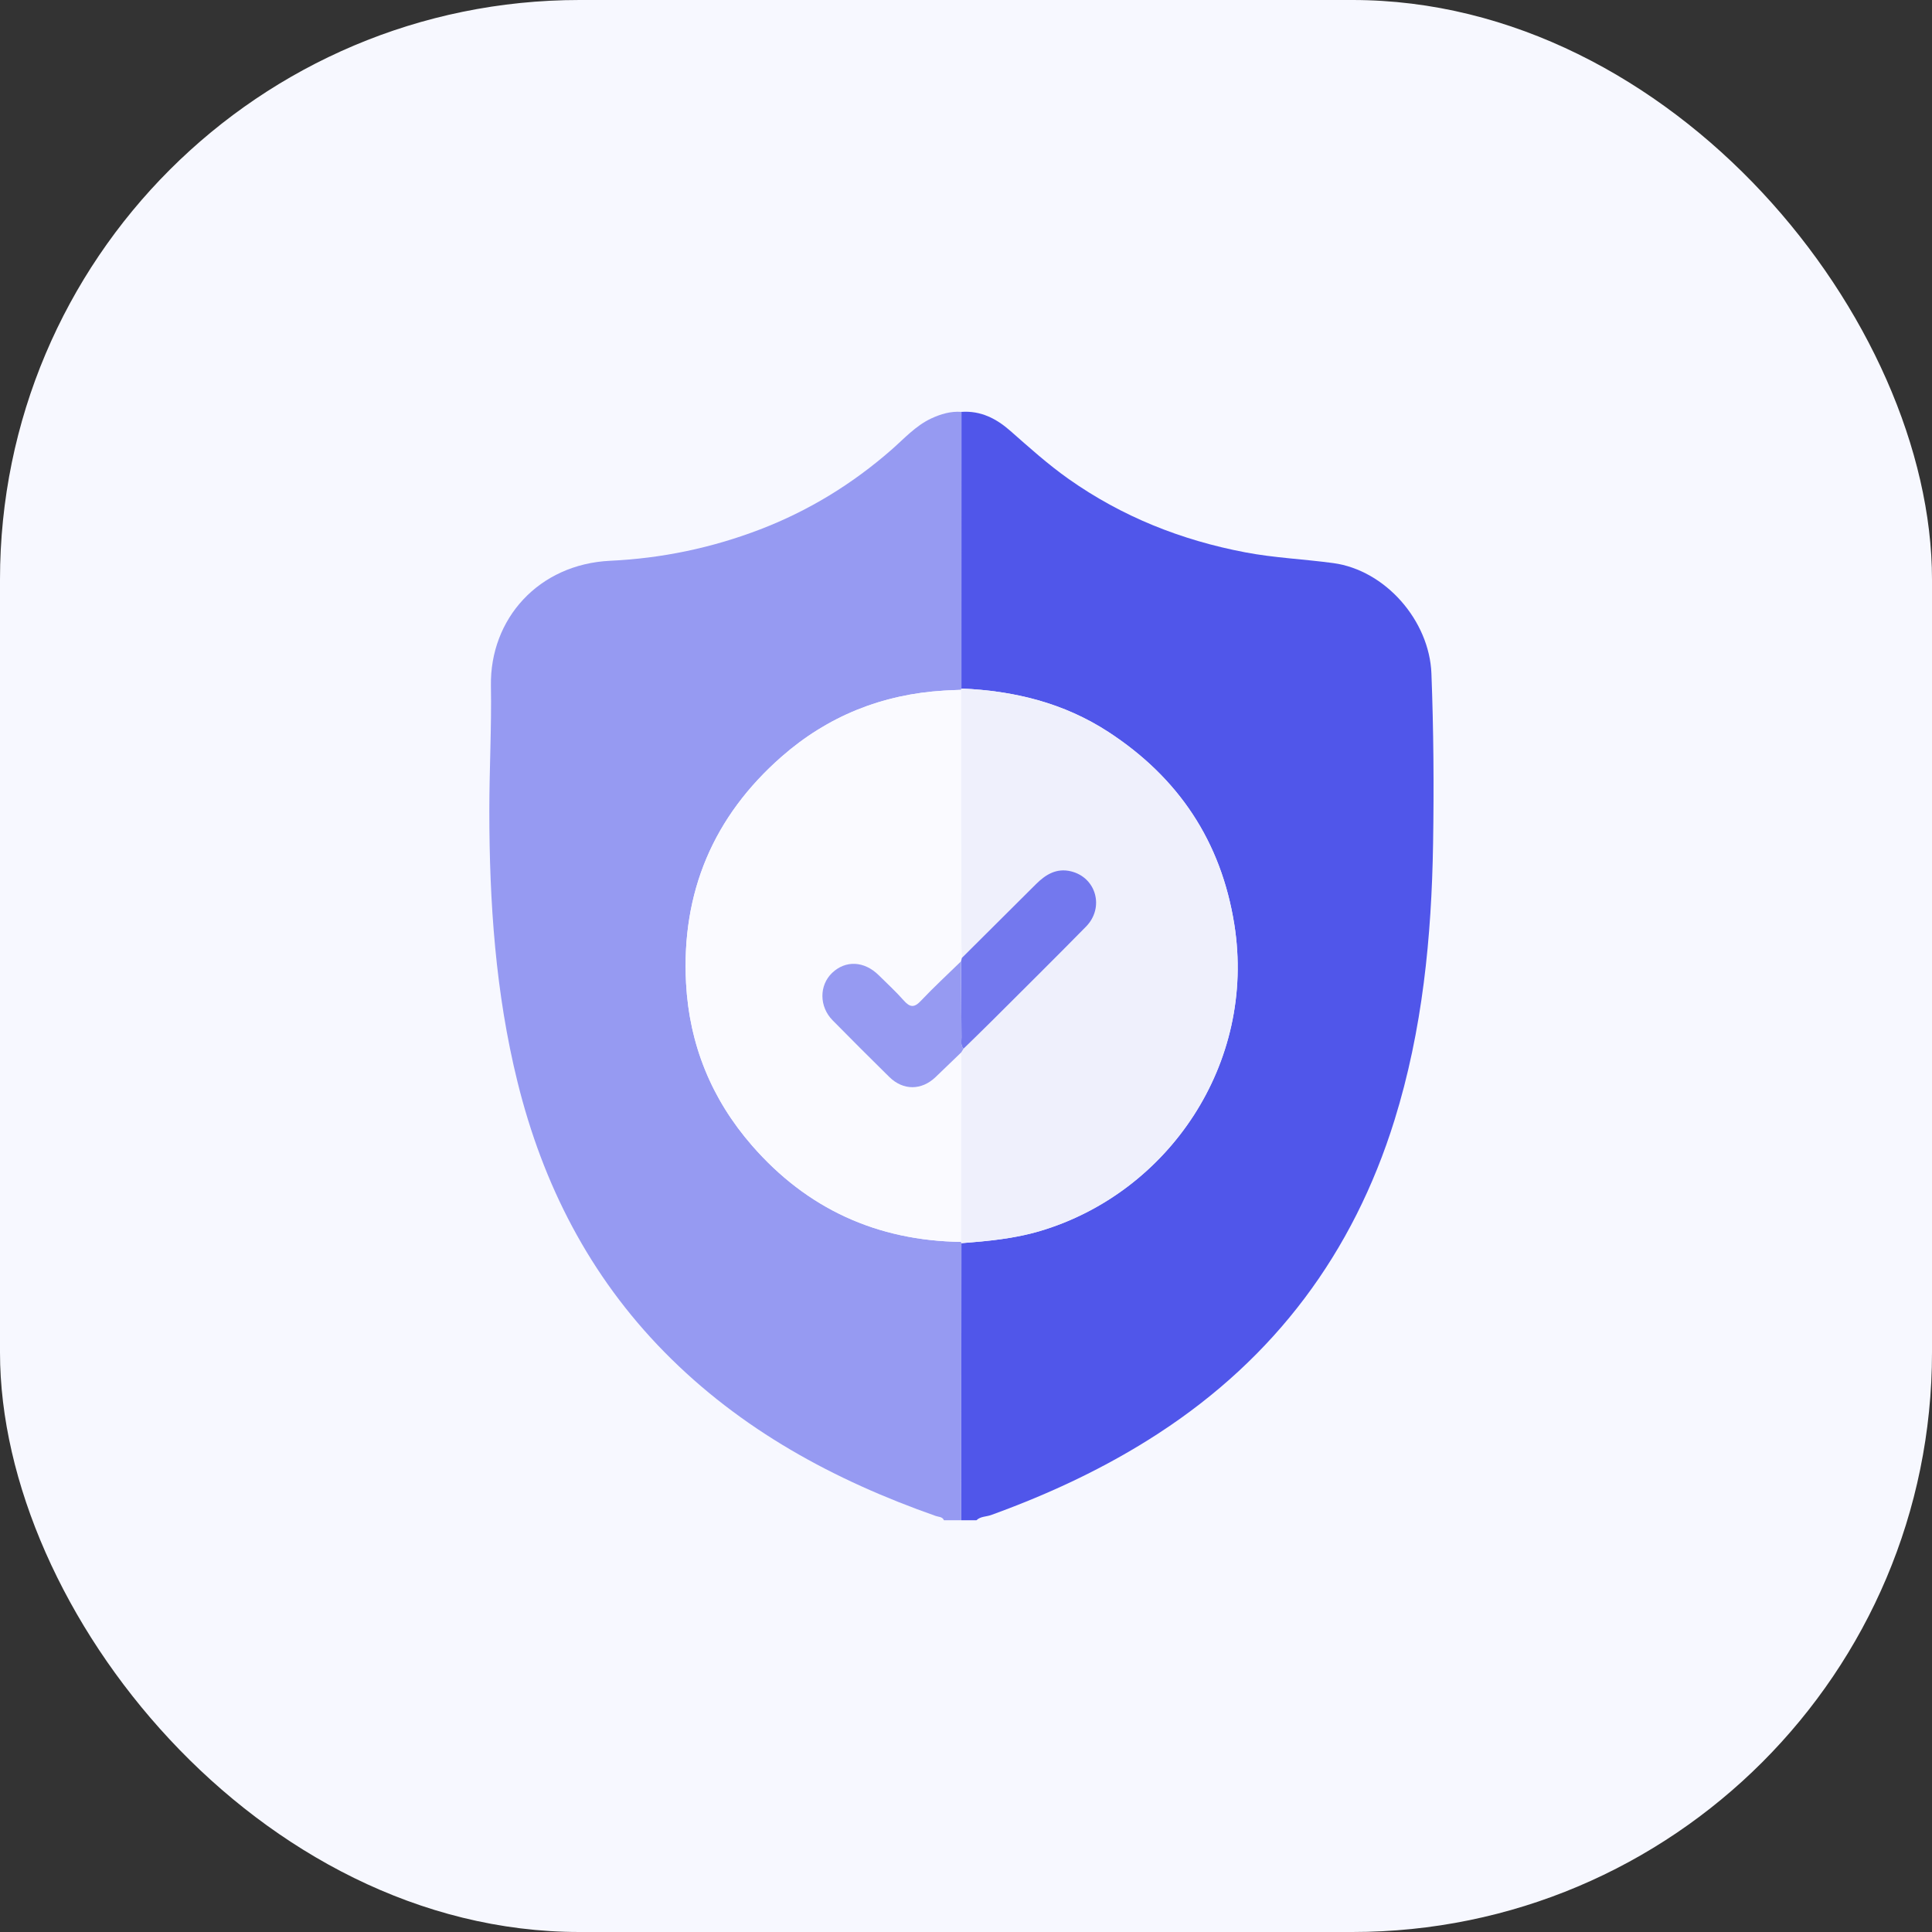
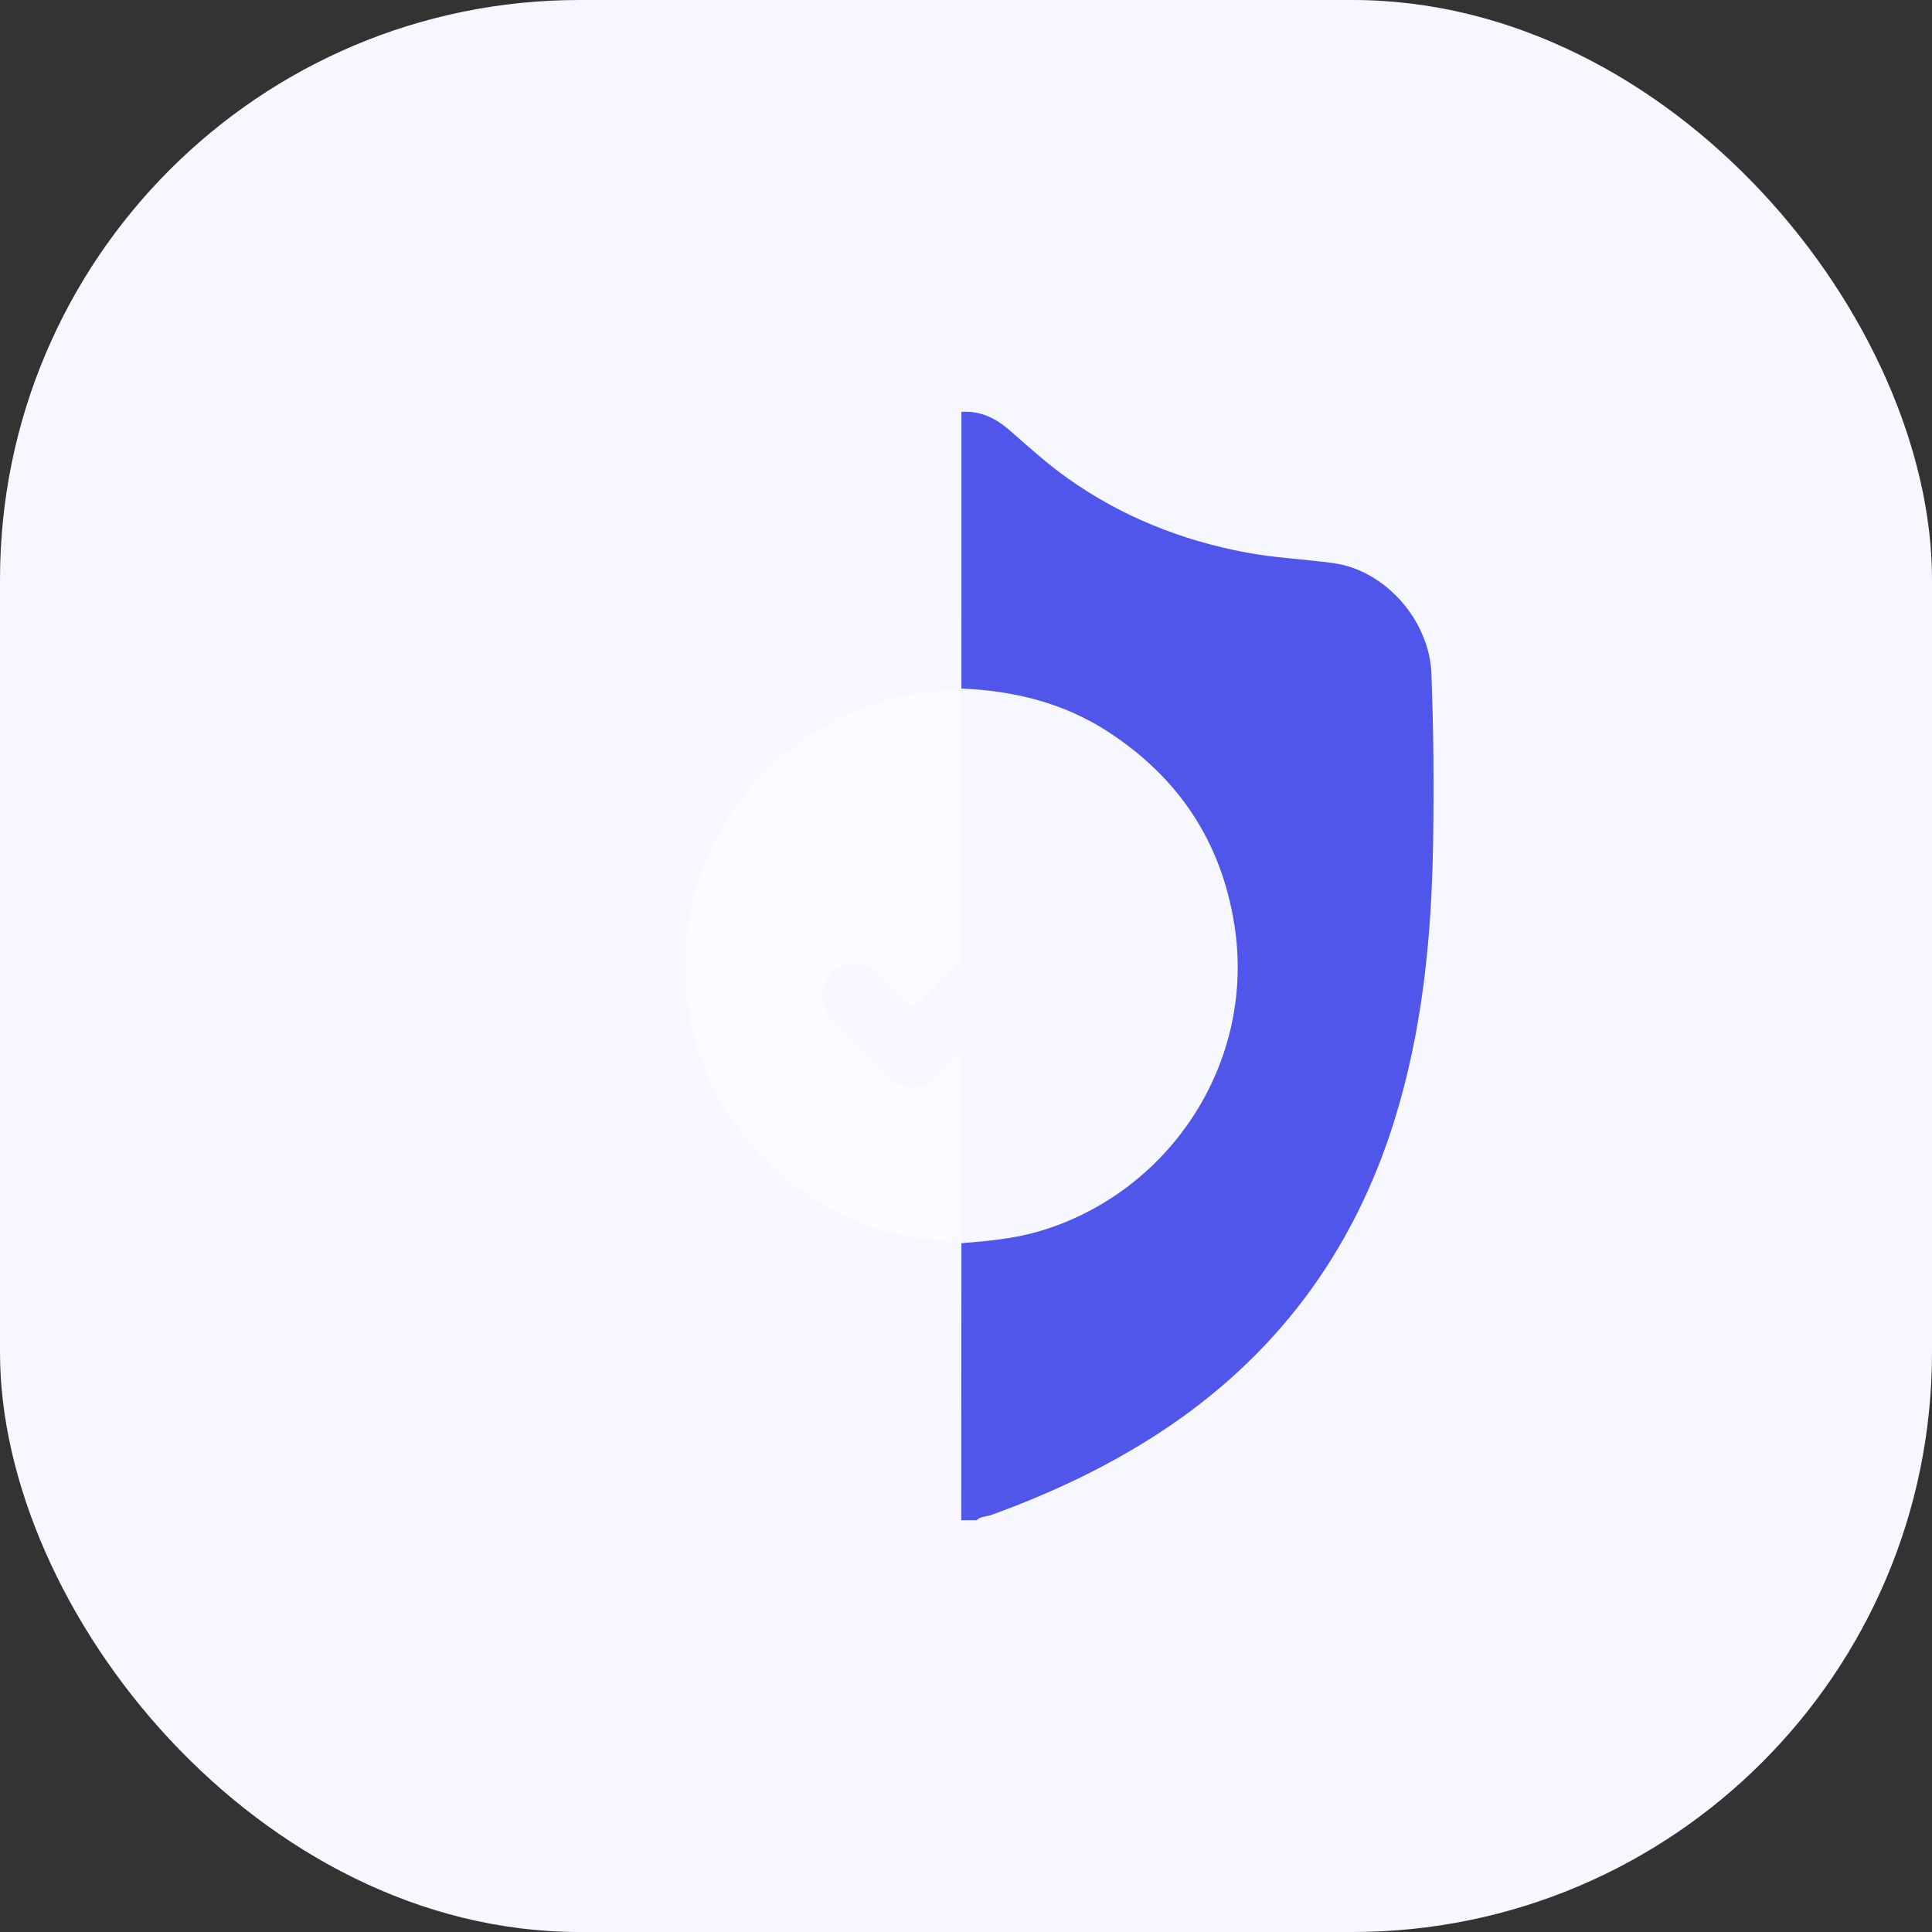
<svg xmlns="http://www.w3.org/2000/svg" width="80" height="80" viewBox="0 0 80 80" fill="none">
  <rect x="0" y="0" width="80" height="80" fill="#333333" stroke="none" />
  <rect width="80" height="80" rx="24" fill="#F7F8FF" />
  <g clip-path="url(#clip0_219_1795)">
    <g clip-path="url(#clip1_219_1795)">
      <g clip-path="url(#clip2_219_1795)">
        <path d="M39.811 17.055C40.609 16.998 41.26 17.334 41.834 17.84C42.619 18.53 43.394 19.23 44.251 19.834C46.463 21.396 48.914 22.368 51.566 22.872C52.771 23.101 53.993 23.152 55.204 23.316C57.366 23.607 59.188 25.7 59.272 27.887C59.362 30.232 59.379 32.578 59.341 34.922C59.279 38.806 58.902 42.654 57.742 46.387C56.034 51.88 52.792 56.217 47.964 59.358C45.793 60.77 43.466 61.855 41.037 62.735C40.836 62.807 40.6 62.787 40.432 62.951C40.223 62.951 40.014 62.951 39.805 62.951C39.806 59.126 39.808 55.302 39.81 51.477C40.908 51.392 42.001 51.291 43.067 50.974C48.387 49.392 52.023 44.035 51.111 38.282C50.565 34.842 48.801 32.203 45.898 30.31C44.05 29.105 41.989 28.602 39.81 28.511C39.81 24.692 39.81 20.873 39.811 17.055Z" fill="#5056EA" />
-         <path d="M39.811 17.055C39.81 20.873 39.81 24.693 39.809 28.511C39.801 28.528 39.797 28.546 39.796 28.565C39.557 28.575 39.318 28.582 39.08 28.596C36.533 28.749 34.278 29.654 32.367 31.33C29.542 33.807 28.21 36.947 28.408 40.71C28.544 43.257 29.465 45.507 31.133 47.426C33.414 50.05 36.316 51.375 39.797 51.423C39.797 51.442 39.802 51.46 39.81 51.477C39.808 55.302 39.806 59.126 39.805 62.951C39.565 62.951 39.327 62.951 39.087 62.951C39.024 62.8 38.87 62.816 38.75 62.774C34.531 61.291 30.675 59.204 27.509 55.983C24.415 52.835 22.478 49.051 21.427 44.793C20.519 41.116 20.263 37.366 20.262 33.594C20.261 31.862 20.358 30.127 20.328 28.396C20.282 25.63 22.297 23.361 25.271 23.22C27.399 23.12 29.469 22.69 31.465 21.925C33.48 21.154 35.288 20.045 36.91 18.627C37.437 18.166 37.909 17.633 38.557 17.329C38.953 17.144 39.366 17.022 39.811 17.055Z" fill="#969AF2" />
-         <path d="M39.796 28.565C39.797 28.546 39.801 28.528 39.809 28.511C41.989 28.601 44.049 29.105 45.898 30.31C48.801 32.203 50.565 34.842 51.111 38.282C52.023 44.036 48.386 49.392 43.067 50.974C42.001 51.291 40.909 51.392 39.81 51.477C39.802 51.46 39.797 51.442 39.797 51.423C39.799 48.807 39.803 46.192 39.806 43.576C39.837 43.525 39.868 43.475 39.899 43.425C40.283 43.049 40.669 42.677 41.049 42.298C42.359 40.991 43.674 39.691 44.97 38.371C45.744 37.583 45.395 36.333 44.347 36.079C43.756 35.936 43.305 36.207 42.907 36.603C41.88 37.622 40.856 38.644 39.831 39.665C39.824 39.456 39.809 39.248 39.809 39.04C39.802 35.548 39.799 32.056 39.796 28.565Z" fill="#EFF0FC" />
        <path d="M39.796 28.564C39.799 32.056 39.802 35.548 39.807 39.039C39.807 39.248 39.822 39.456 39.829 39.664C39.817 39.712 39.806 39.76 39.794 39.808C39.238 40.35 38.666 40.876 38.135 41.441C37.854 41.74 37.677 41.716 37.422 41.427C37.096 41.057 36.732 40.722 36.381 40.377C35.785 39.791 35.013 39.755 34.458 40.285C33.917 40.802 33.919 41.682 34.478 42.25C35.254 43.038 36.036 43.82 36.825 44.596C37.4 45.162 38.159 45.158 38.741 44.601C39.097 44.262 39.451 43.919 39.805 43.577C39.802 46.193 39.798 48.808 39.796 51.425C36.315 51.376 33.413 50.051 31.132 47.427C29.464 45.508 28.543 43.258 28.408 40.711C28.209 36.947 29.541 33.808 32.366 31.331C34.277 29.654 36.532 28.749 39.079 28.598C39.318 28.582 39.557 28.574 39.796 28.564Z" fill="#FAFAFF" />
-         <path d="M39.794 39.808C39.806 39.76 39.817 39.712 39.829 39.665C40.855 38.644 41.88 37.622 42.905 36.603C43.304 36.207 43.754 35.936 44.345 36.079C45.393 36.333 45.742 37.583 44.968 38.371C43.672 39.69 42.357 40.991 41.047 42.298C40.667 42.677 40.281 43.049 39.897 43.425C39.768 43.288 39.814 43.117 39.813 42.959C39.805 41.909 39.8 40.858 39.794 39.808Z" fill="#7378EE" />
-         <path d="M39.794 39.808C39.8 40.858 39.804 41.909 39.813 42.959C39.815 43.118 39.769 43.288 39.898 43.425C39.866 43.475 39.835 43.526 39.804 43.576C39.449 43.918 39.096 44.261 38.74 44.6C38.158 45.156 37.4 45.16 36.824 44.595C36.035 43.819 35.254 43.037 34.477 42.249C33.918 41.682 33.915 40.801 34.458 40.284C35.012 39.755 35.784 39.79 36.38 40.376C36.732 40.722 37.095 41.058 37.421 41.426C37.677 41.715 37.854 41.74 38.134 41.44C38.666 40.876 39.239 40.35 39.794 39.808Z" fill="#969AF2" />
      </g>
    </g>
  </g>
  <defs>
    <clipPath id="clip0_219_1795">
      <rect width="66.099" height="45.902" fill="white" transform="translate(6.951 17.049)" />
    </clipPath>
    <clipPath id="clip1_219_1795">
      <rect width="66.099" height="45.902" fill="white" transform="translate(6.951 17.049)" />
    </clipPath>
    <clipPath id="clip2_219_1795">
      <rect width="39.098" height="45.902" fill="white" transform="translate(20.262 17.049)" />
    </clipPath>
  </defs>
</svg>